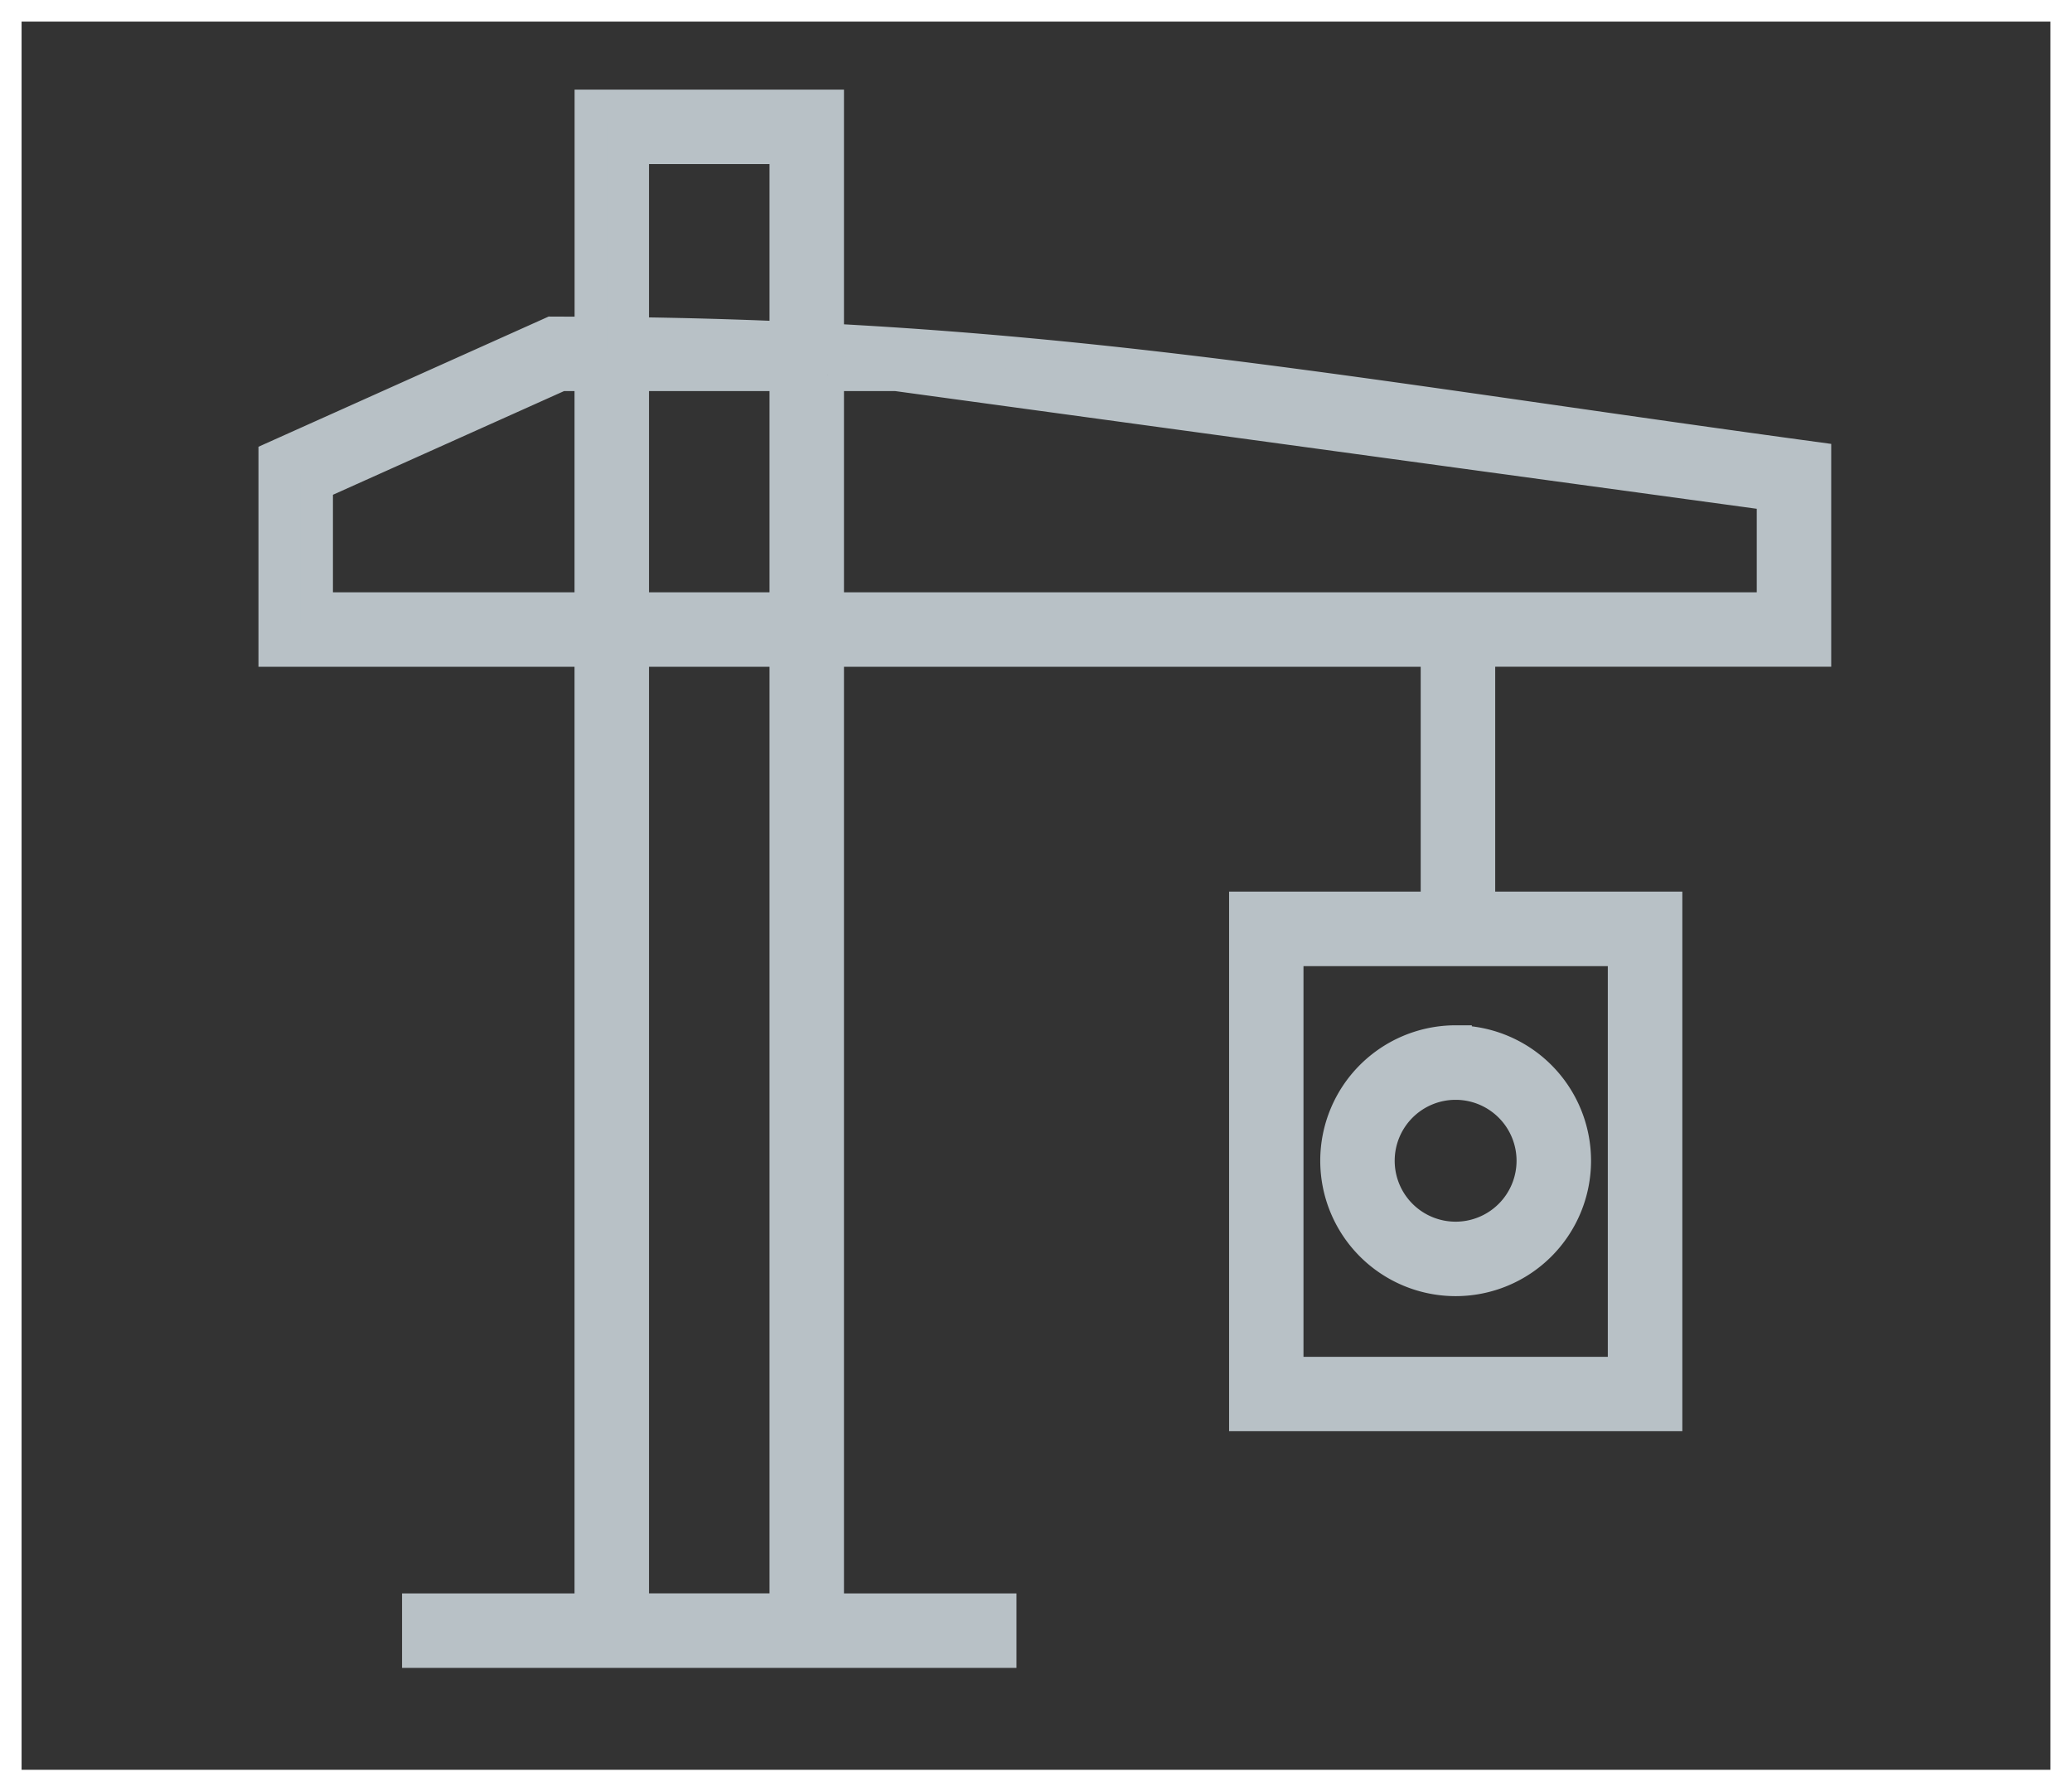
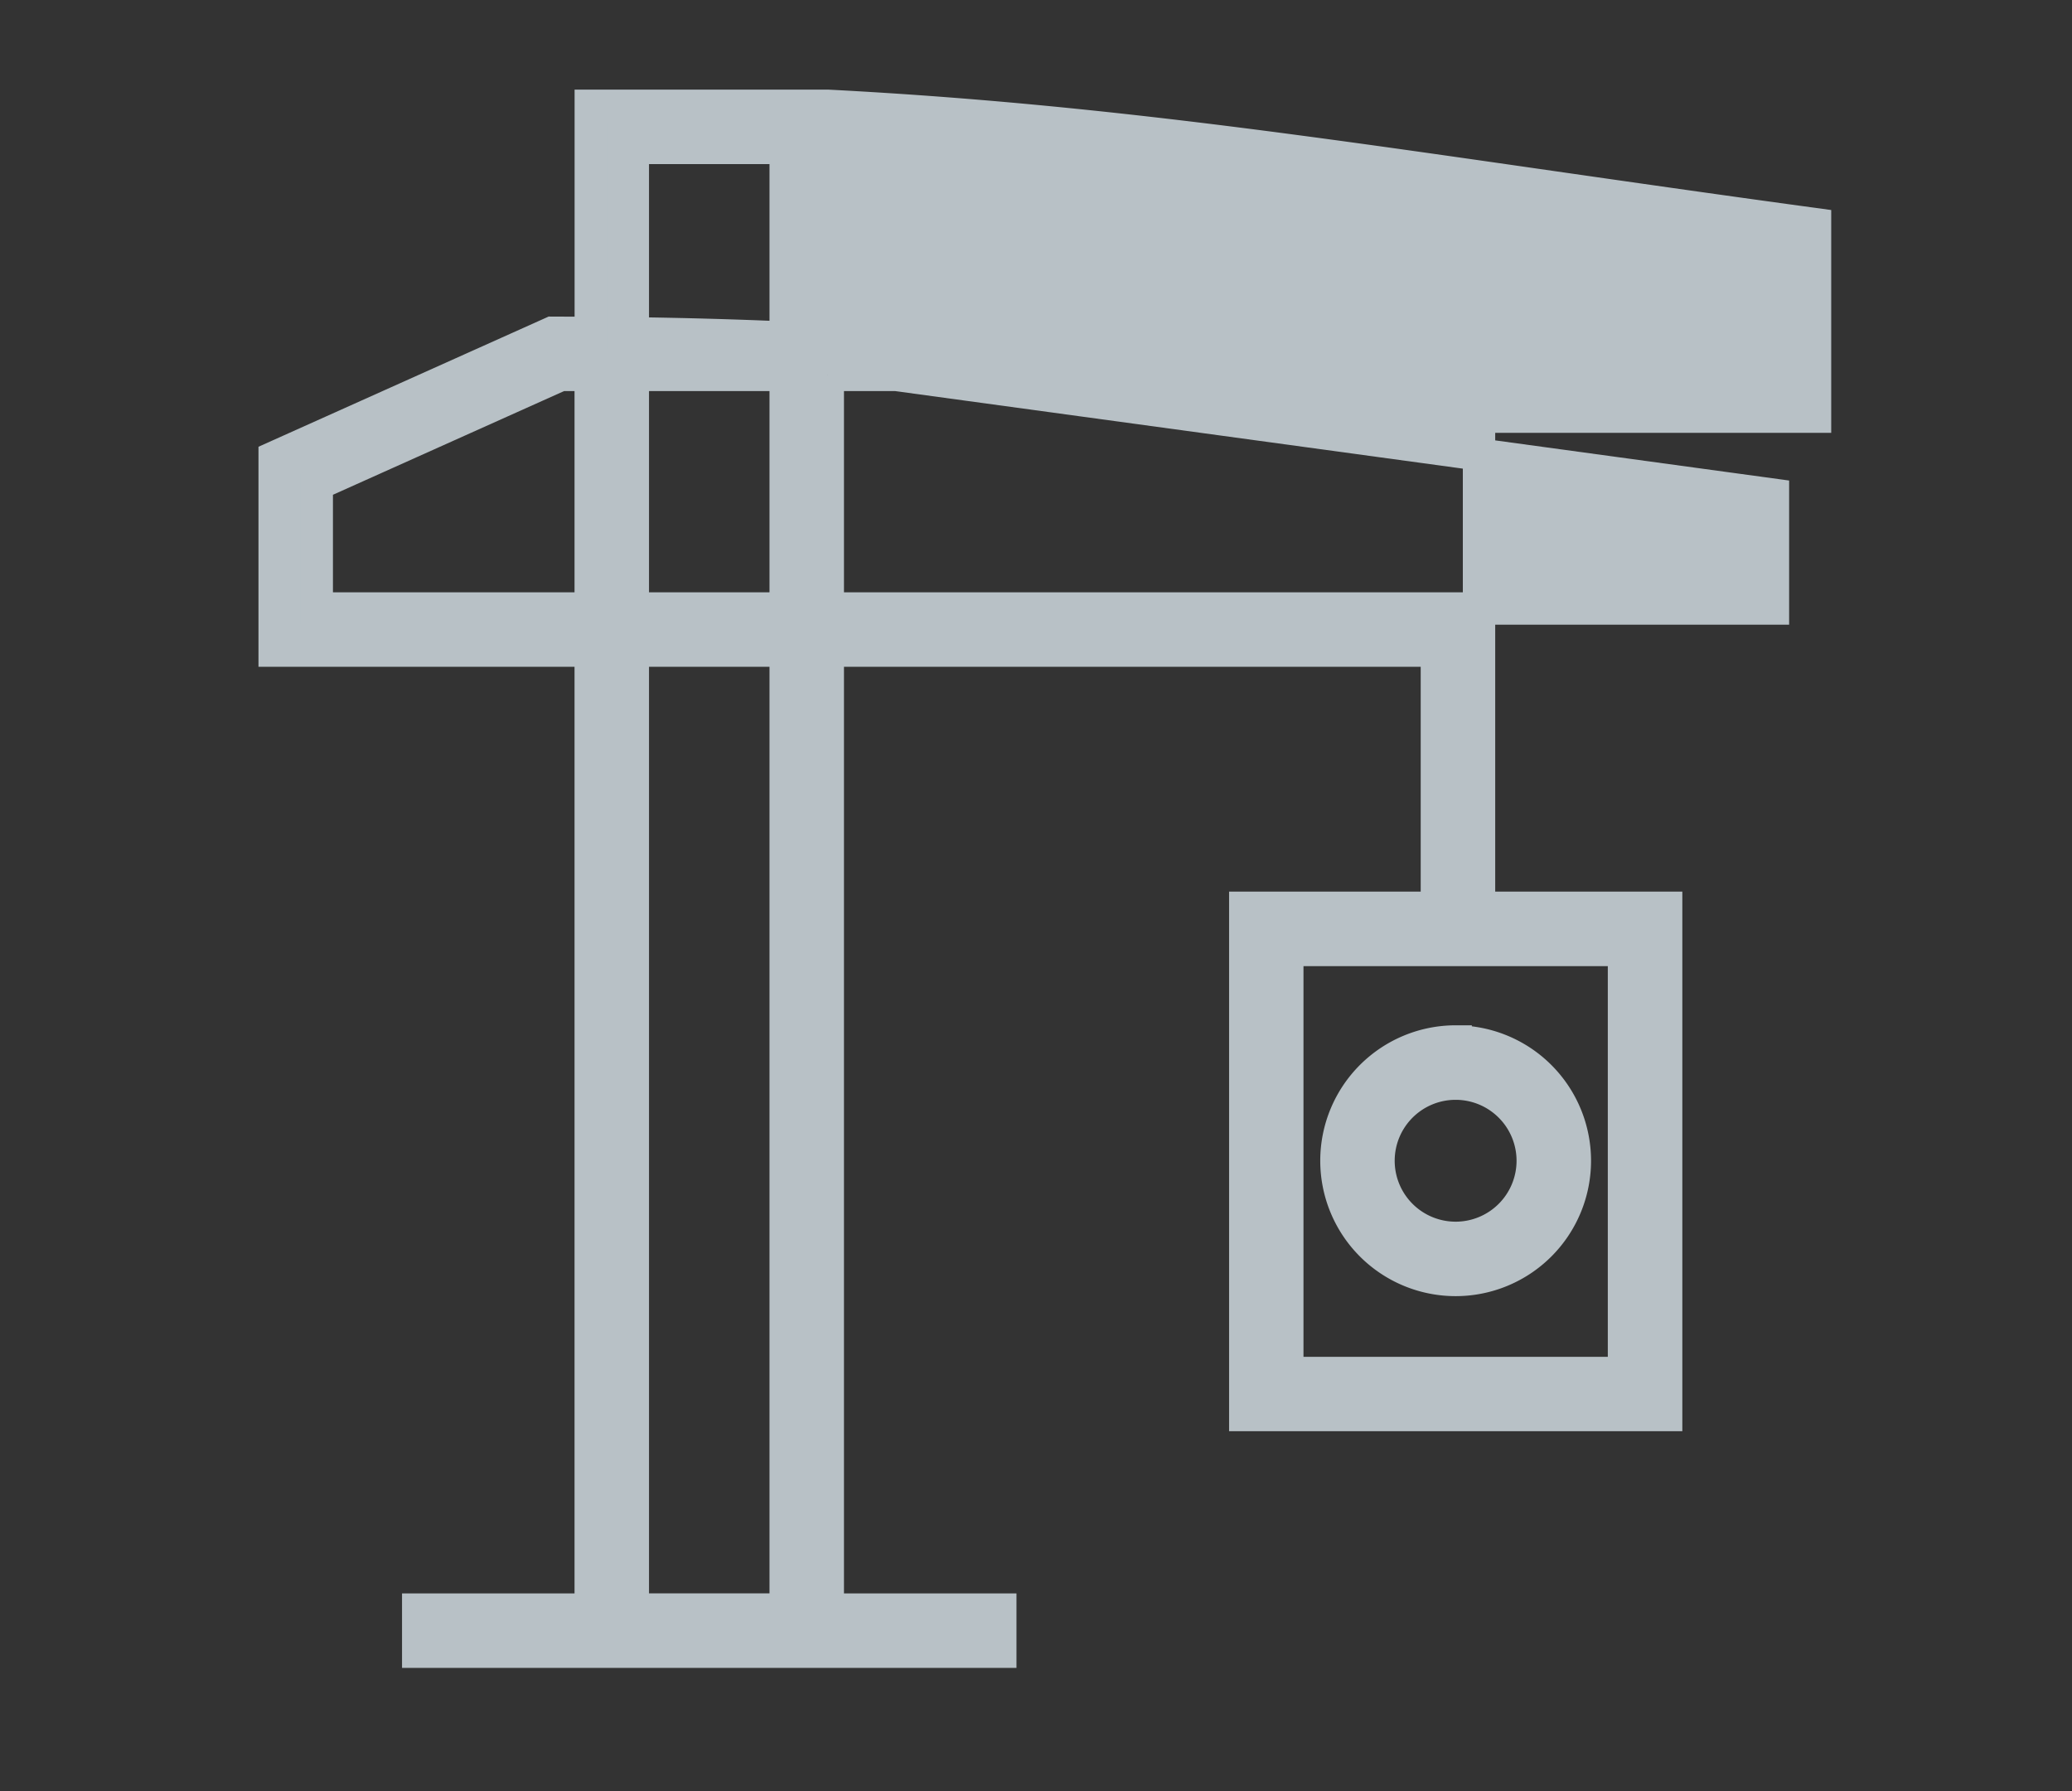
<svg xmlns="http://www.w3.org/2000/svg" width="96" height="83" viewBox="0 0 96 83">
  <rect x="0" y="0" width="96" height="83" fill="#333333" stroke="none" />
  <g id="Groupe_4918" data-name="Groupe 4918" transform="translate(-771 -1439)">
-     <path id="Tracé_4439" data-name="Tracé 4439" d="M96.627,0V10.836c15.187.79,27.182,2.959,45.741,5.484v8.92H126.8V37.16h8.67v23.5h-19.5V37.16h8.878V25.241H96.627V69.675h7.992v1.951H77.651V69.675h7.992V25.241H71V16.283l12.852-5.767,1.794.007V0H96.627Zm0,12.467V23.291h43.791V18.017L99.8,12.468H96.627ZM85.643,23.291V12.467H84.25l-11.3,5.07v5.753Zm1.951,0h7.082V12.467H87.594Zm0-12.748c2.459.034,4.81.1,7.082.2V1.951H87.594Zm7.082,14.7H87.594V69.674h7.082Zm31.041,18.113a5.523,5.523,0,1,1-5.523,5.523A5.525,5.525,0,0,1,125.717,43.353Zm0,1.95a3.573,3.573,0,1,0,3.572,3.573,3.574,3.574,0,0,0-3.572-3.573Zm7.8-6.193h-15.6v19.6h15.6Z" transform="translate(712.726 1443.902)" fill="#b8c1c6" stroke="#b8c1c6" stroke-width="1.5" />
+     <path id="Tracé_4439" data-name="Tracé 4439" d="M96.627,0c15.187.79,27.182,2.959,45.741,5.484v8.92H126.8V37.16h8.67v23.5h-19.5V37.16h8.878V25.241H96.627V69.675h7.992v1.951H77.651V69.675h7.992V25.241H71V16.283l12.852-5.767,1.794.007V0H96.627Zm0,12.467V23.291h43.791V18.017L99.8,12.468H96.627ZM85.643,23.291V12.467H84.25l-11.3,5.07v5.753Zm1.951,0h7.082V12.467H87.594Zm0-12.748c2.459.034,4.81.1,7.082.2V1.951H87.594Zm7.082,14.7H87.594V69.674h7.082Zm31.041,18.113a5.523,5.523,0,1,1-5.523,5.523A5.525,5.525,0,0,1,125.717,43.353Zm0,1.95a3.573,3.573,0,1,0,3.572,3.573,3.574,3.574,0,0,0-3.572-3.573Zm7.8-6.193h-15.6v19.6h15.6Z" transform="translate(712.726 1443.902)" fill="#b8c1c6" stroke="#b8c1c6" stroke-width="1.5" />
    <g id="Rectangle_1627" data-name="Rectangle 1627" transform="translate(771 1439)" fill="none" stroke="#fff" stroke-width="1">
      <rect width="96" height="83" stroke="none" />
-       <rect x="0.5" y="0.5" width="95" height="82" fill="none" />
    </g>
  </g>
</svg>